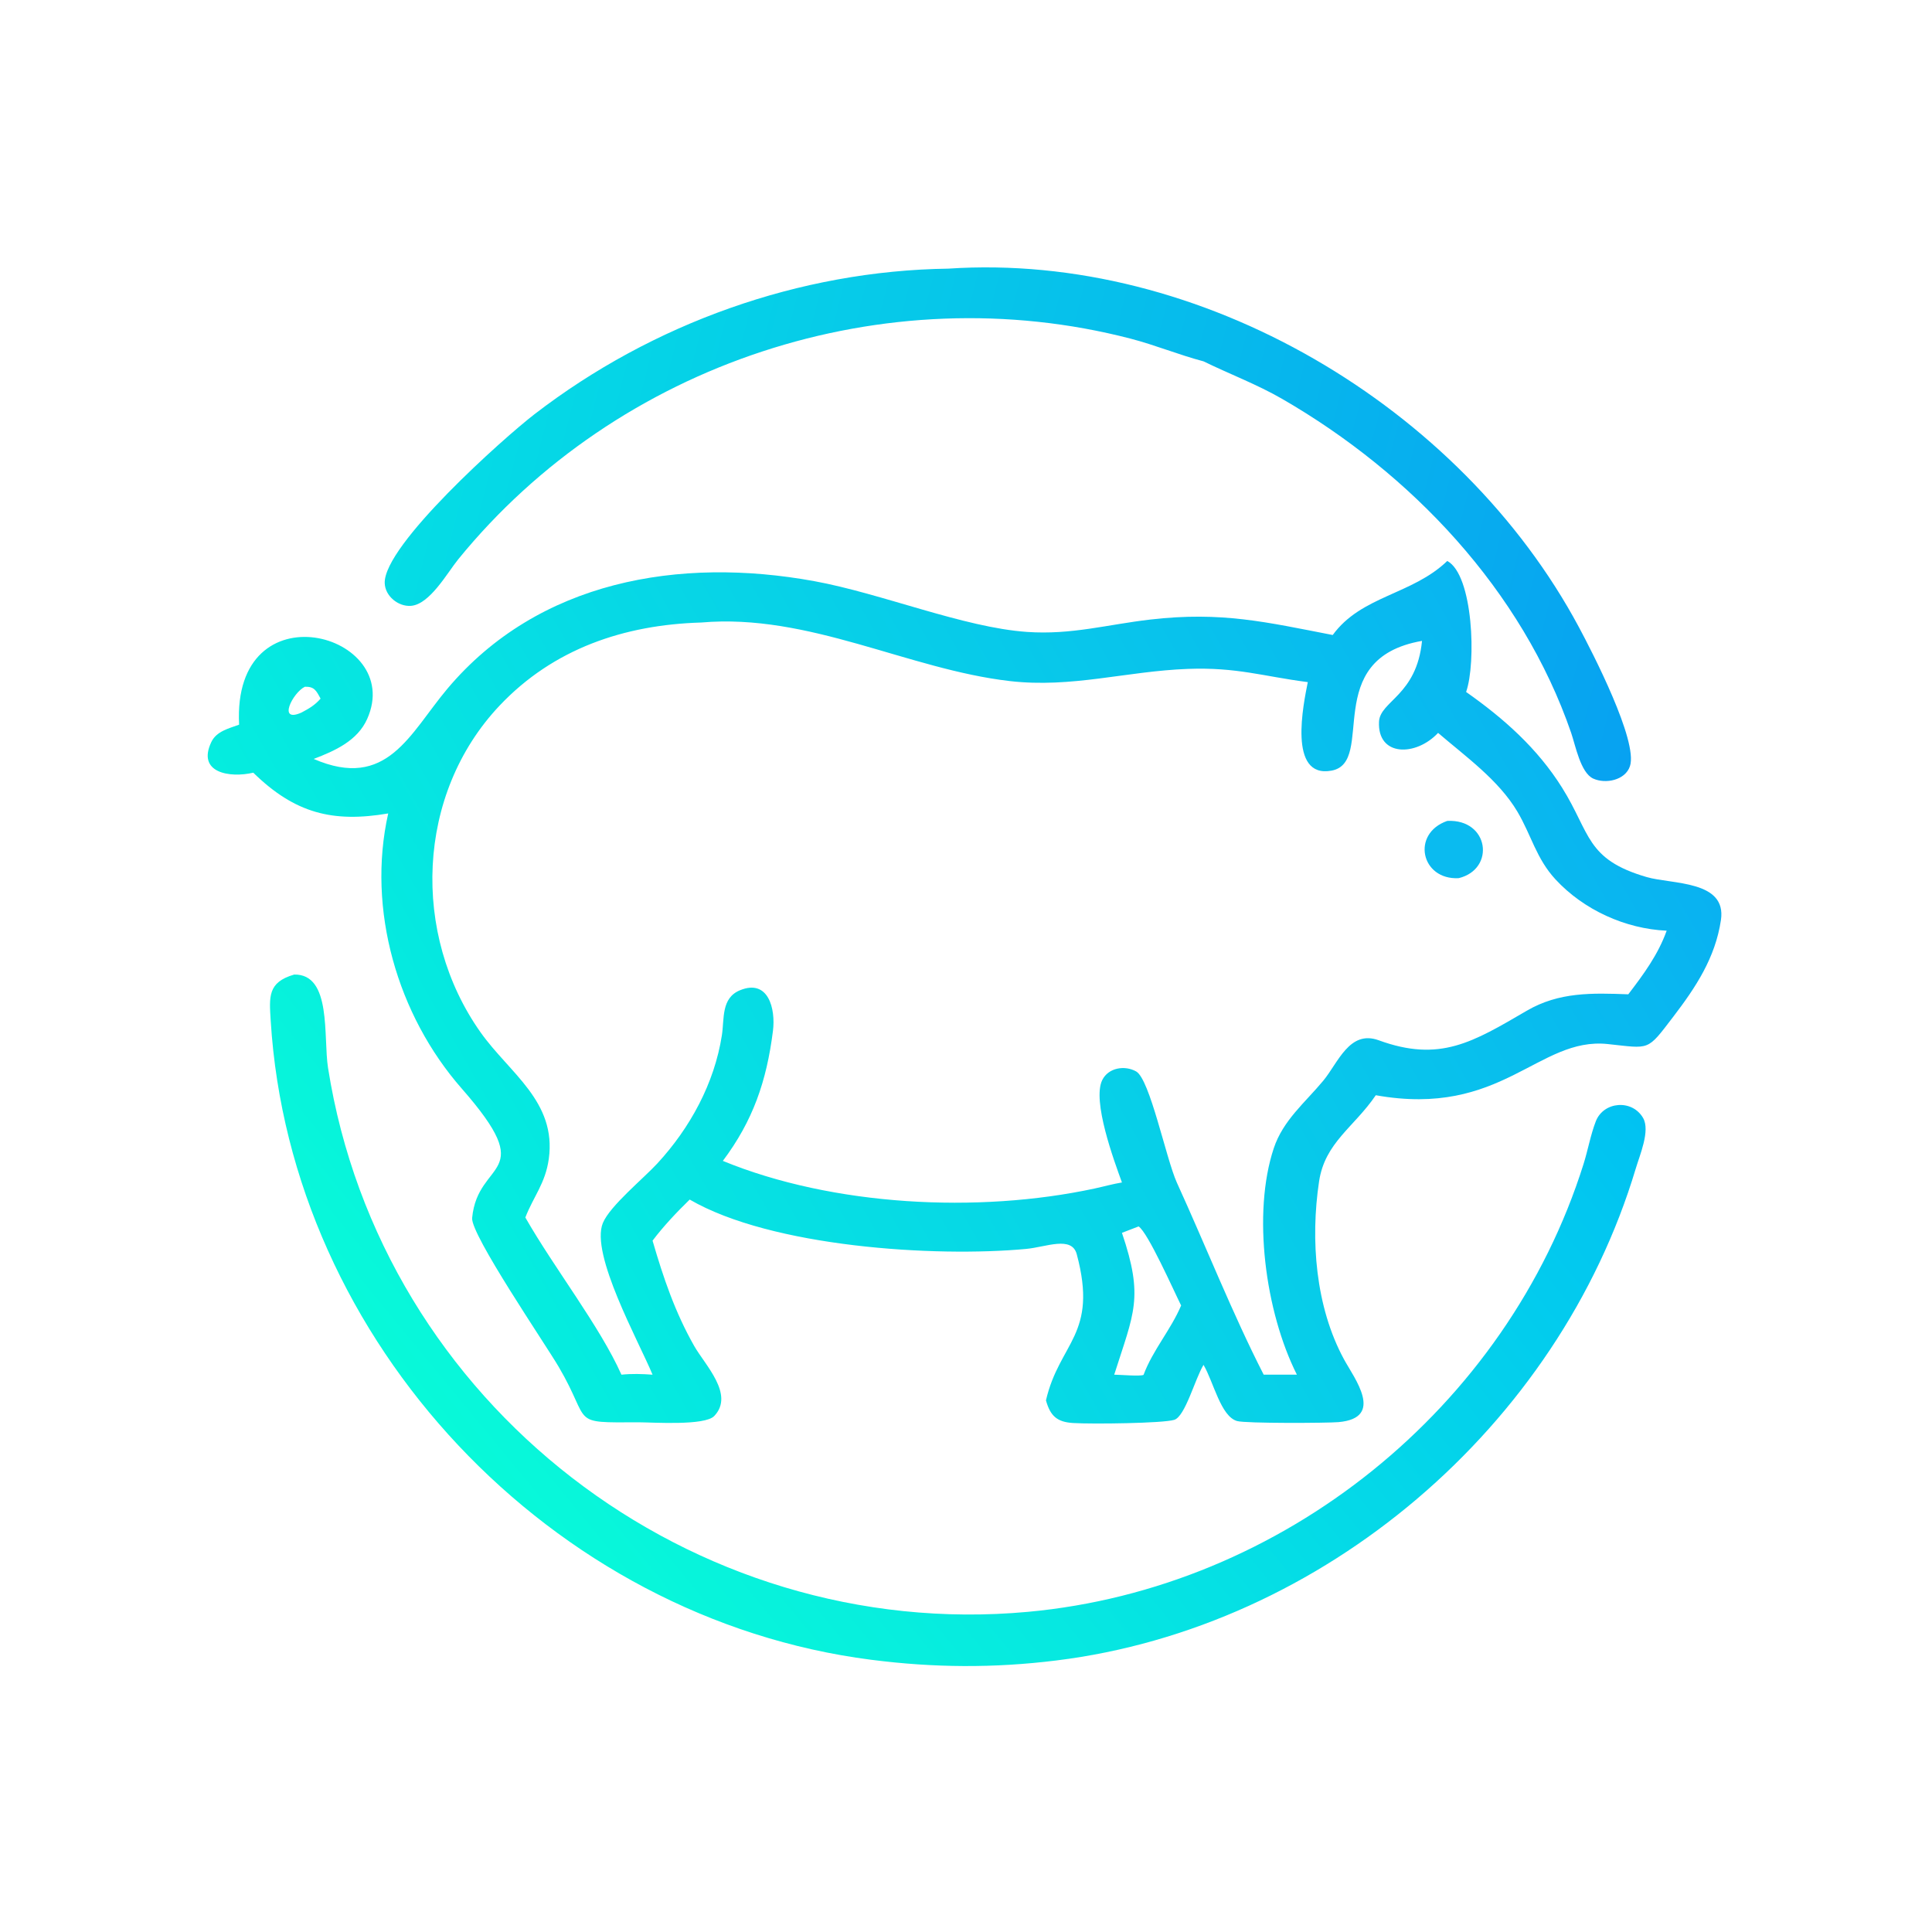
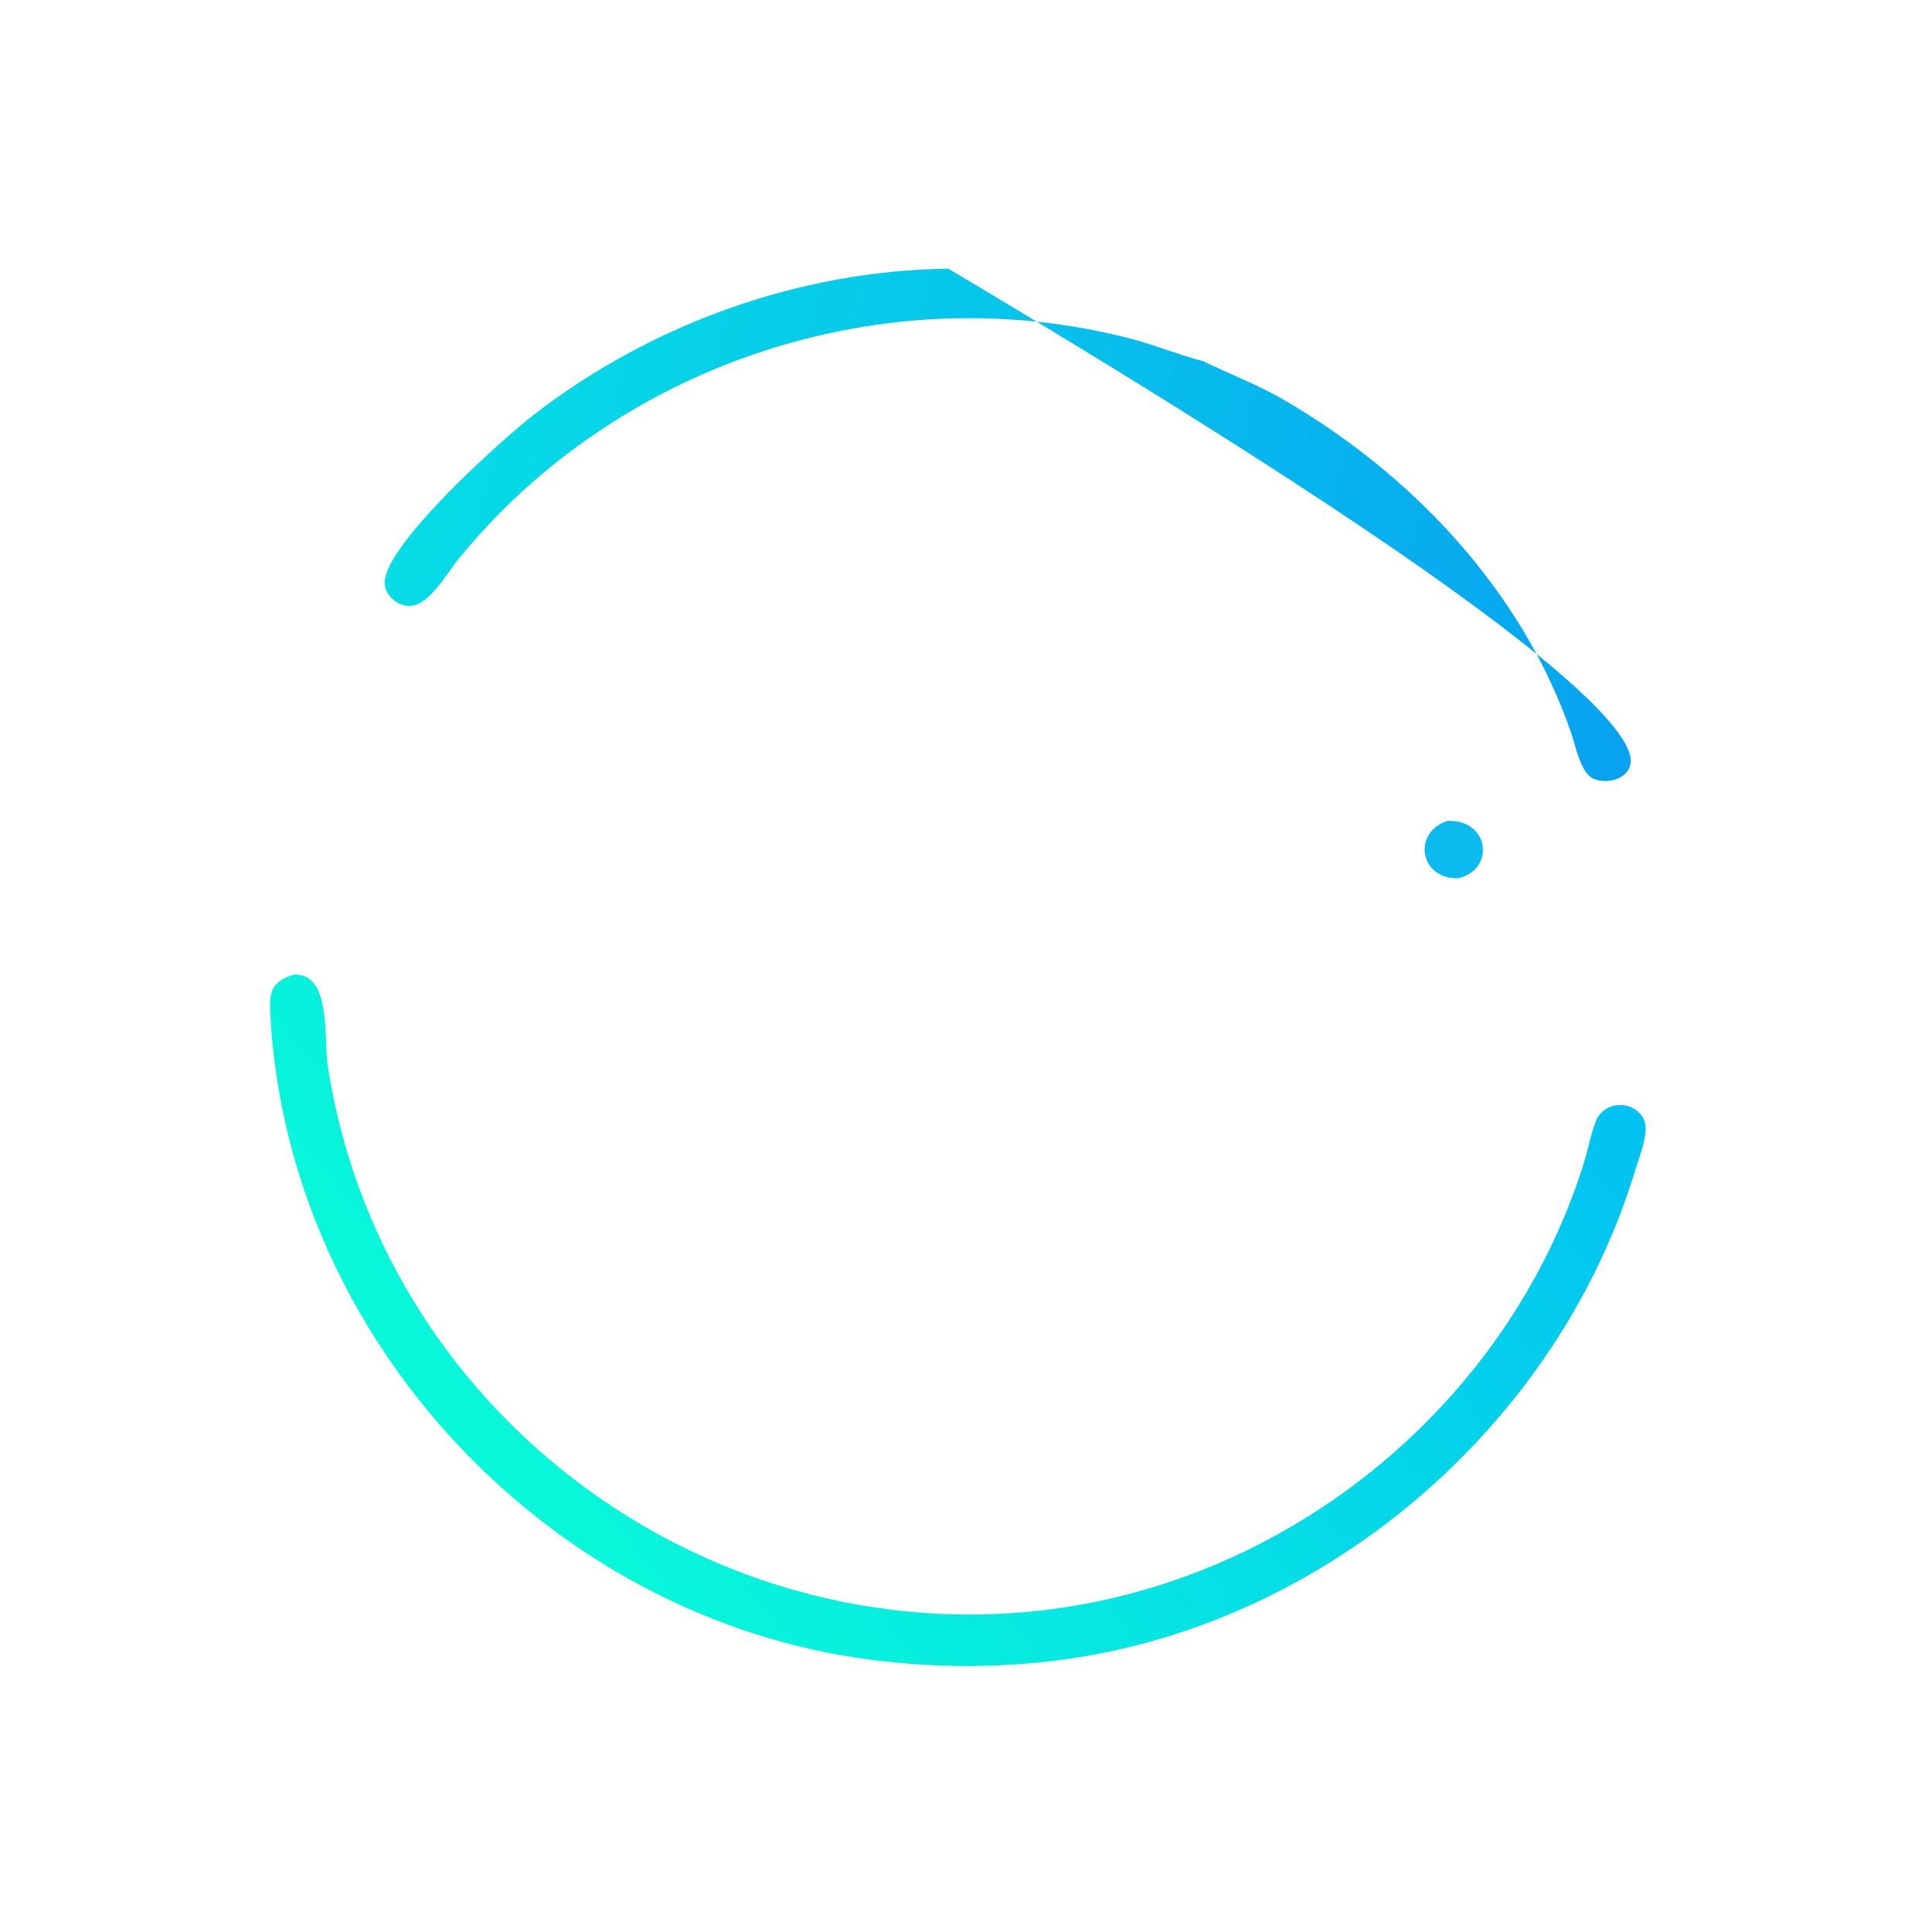
<svg xmlns="http://www.w3.org/2000/svg" version="1.1" style="display: block;" viewBox="0 0 2048 2048" width="512" height="512">
  <defs>
    <linearGradient id="Gradient1" gradientUnits="userSpaceOnUse" x1="1750.75" y1="712.38" x2="467.933" y2="383.813">
      <stop class="stop0" offset="0" stop-opacity="1" stop-color="rgb(7,162,241)" />
      <stop class="stop1" offset="1" stop-opacity="1" stop-color="rgb(5,221,229)" />
    </linearGradient>
    <linearGradient id="Gradient2" gradientUnits="userSpaceOnUse" x1="545.512" y1="1605.08" x2="1463.37" y2="849.964">
      <stop class="stop0" offset="0" stop-opacity="1" stop-color="rgb(8,249,217)" />
      <stop class="stop1" offset="1" stop-opacity="1" stop-color="rgb(1,194,242)" />
    </linearGradient>
    <linearGradient id="Gradient3" gradientUnits="userSpaceOnUse" x1="501.79" y1="1297.5" x2="1645.79" y2="649.824">
      <stop class="stop0" offset="0" stop-opacity="1" stop-color="rgb(5,237,223)" />
      <stop class="stop1" offset="1" stop-opacity="1" stop-color="rgb(9,178,241)" />
    </linearGradient>
  </defs>
-   <path transform="translate(0,0)" fill="url(#Gradient1)" d="M 1005.26 284.766 C 1272.78 266.895 1548.48 430.865 1673.8 664.987 C 1687.56 690.679 1736.67 785.58 1727.81 812.2 C 1722.85 827.123 1701.95 831.291 1688.9 825.334 C 1675.43 819.185 1670.09 790.232 1665.47 776.805 C 1613.37 625.555 1495.92 501.746 1359.01 422.769 C 1332.24 407.324 1303.47 396.568 1275.79 383.042 C 1249.76 376.215 1224.67 365.772 1198.46 358.973 C 937.919 291.388 654.915 385.087 485.798 592.829 C 474.115 607.182 455.567 640.826 435.495 642.235 C 422.164 643.171 408.24 631.868 407.819 618.148 C 406.587 577.934 533.972 464.206 566.519 439.133 C 691.529 342.83 847.466 286.976 1005.26 284.766 z" />
+   <path transform="translate(0,0)" fill="url(#Gradient1)" d="M 1005.26 284.766 C 1687.56 690.679 1736.67 785.58 1727.81 812.2 C 1722.85 827.123 1701.95 831.291 1688.9 825.334 C 1675.43 819.185 1670.09 790.232 1665.47 776.805 C 1613.37 625.555 1495.92 501.746 1359.01 422.769 C 1332.24 407.324 1303.47 396.568 1275.79 383.042 C 1249.76 376.215 1224.67 365.772 1198.46 358.973 C 937.919 291.388 654.915 385.087 485.798 592.829 C 474.115 607.182 455.567 640.826 435.495 642.235 C 422.164 643.171 408.24 631.868 407.819 618.148 C 406.587 577.934 533.972 464.206 566.519 439.133 C 691.529 342.83 847.466 286.976 1005.26 284.766 z" />
  <path transform="translate(0,0)" fill="url(#Gradient2)" d="M 311.857 1033.07 C 351.902 1032.29 342.551 1099.15 347.733 1132.02 C 403.988 1488.92 733.604 1741.25 1089.51 1708.63 C 1359.74 1683.86 1597.37 1492.17 1678.61 1233.96 C 1683.26 1219.2 1686.06 1203.07 1691.58 1188.74 C 1699.77 1167.51 1730.07 1164.98 1741.72 1185.05 C 1749.56 1198.57 1738.08 1224.68 1733.87 1239.04 C 1651.97 1511.81 1402.7 1725.18 1119.74 1760.17 C 1053.22 1768.4 989.969 1767.95 923.477 1759.43 C 584.232 1715.96 307.98 1422.67 286.963 1082.1 C 285.388 1056.56 283.596 1041.27 311.857 1033.07 z" />
-   <path transform="translate(0,0)" fill="url(#Gradient3)" d="M 1534.17 594.637 C 1561.78 609.496 1564.92 703.049 1554.13 733.504 C 1594.04 761.558 1629.72 793.219 1655.86 834.959 C 1686.2 883.391 1680.86 910.935 1745.59 929.739 C 1772.35 937.514 1830.59 933.057 1824.26 975.326 C 1818.27 1015.33 1797.62 1046.55 1773.62 1077.93 C 1745.51 1114.68 1749.53 1111.51 1704.29 1106.74 C 1630.52 1098.95 1592.09 1184.96 1458.39 1160.99 C 1435.31 1194.98 1404.47 1211.08 1398.27 1252.39 C 1388.99 1314.14 1394.41 1385.3 1424.8 1441.16 C 1435.43 1460.7 1468.38 1503.18 1418.84 1507.51 C 1407.02 1508.54 1320.71 1509 1311.38 1506.37 C 1294.04 1501.48 1286.52 1465.18 1275.79 1446.81 C 1266.67 1461.83 1256.38 1501.58 1244.7 1505.11 C 1232.64 1508.77 1158.11 1509.71 1137.57 1508.46 C 1120.71 1507.43 1113.42 1501.22 1108.76 1484.45 C 1123.07 1422.62 1164.31 1415.01 1141.41 1329.55 C 1136.11 1309.73 1108.9 1321.94 1087.77 1323.91 C 990.657 1332.98 817.722 1321.92 731.105 1271.59 C 717.291 1285.05 703.353 1299.76 691.74 1315.15 C 703.161 1354.48 715.632 1391.18 735.894 1426.82 C 747.377 1447.02 778.838 1478.2 757.156 1501 C 747.155 1511.52 692.474 1507.74 677.455 1507.7 C 602.486 1508.03 627.923 1509.72 592.288 1448.98 C 577.871 1424.41 498.815 1308.61 500.481 1291.11 C 506.511 1227.79 572.503 1248.65 489.328 1153.76 C 421.284 1076.13 388.663 964.025 411.519 862.277 C 352.886 872.296 312.586 862.22 268.494 819.08 C 243.461 824.923 208.49 819.213 224.013 786.575 C 229.456 775.129 242.539 772.195 253.466 768.175 C 245.864 621.168 429.837 671.175 389.243 762.095 C 378.85 785.373 354.845 795.958 332.511 804.507 C 410.428 838.233 434.316 777.541 474.22 730.121 C 570.712 615.455 720.11 589.959 862.989 616.014 C 934.598 629.073 1021.49 665.238 1088.78 669.876 C 1135.97 673.128 1173.65 662.034 1219.41 656.747 C 1295.05 648.005 1342.47 659.53 1412.75 673.13 C 1443.18 631.365 1496.86 630.586 1534.17 594.637 z M 743.288 659.897 C 661.59 662.292 586.63 687.652 529.637 747.908 C 440.892 841.734 435.945 990.482 509.387 1094.27 C 540.107 1137.68 590.153 1167.61 581.744 1228.47 C 578.154 1254.46 565.445 1268.42 556.883 1290.59 C 587.61 1344.44 635.85 1405.89 658.747 1457.22 C 670.025 1456.06 680.477 1456.42 691.74 1457.22 C 676.909 1421.51 625.531 1329.39 639.047 1296.47 C 646.492 1278.34 682.002 1249.38 696.802 1233.32 C 731.541 1195.63 757.263 1148.48 765.222 1097.44 C 767.944 1079.98 764.283 1058.01 784.375 1049.73 C 814.533 1037.3 822.315 1069.41 819.367 1092.76 C 812.633 1146.09 798.199 1188.05 766.246 1230.6 C 882.766 1278.41 1036.59 1286.54 1160.48 1259.84 C 1170.04 1257.78 1179.67 1255.04 1189.31 1253.46 C 1180.87 1230.23 1157.48 1166.92 1168.46 1144.84 C 1174.97 1131.76 1192.2 1128.99 1204.31 1135.73 C 1218.95 1143.89 1235.97 1227.87 1247.45 1253.46 C 1277.96 1320.27 1306.66 1392.96 1339.57 1457.22 L 1374.76 1457.22 C 1341.1 1390.34 1327.36 1286.13 1350.23 1217.24 C 1360.08 1187.56 1383.31 1168.94 1402.71 1145.6 C 1418.45 1126.65 1430.44 1091.4 1461.51 1102.74 C 1526.31 1126.41 1561.24 1104.77 1618.48 1071.4 C 1652.73 1051.42 1687.83 1052.59 1726.06 1054.01 C 1742.39 1032.6 1757.53 1012.17 1766.74 986.577 C 1722.88 984.615 1678.77 964.51 1648.87 932.176 C 1628.53 910.184 1623.13 885.076 1608.54 860.448 C 1588.64 826.876 1553.63 801.958 1524.43 776.903 C 1500.87 802.071 1460.03 802.223 1461.81 765.047 C 1462.86 743.098 1501.74 737.26 1507.4 679.373 C 1398.71 698.248 1459.35 808.043 1411.47 816.912 C 1364.82 825.555 1381.82 745.753 1386.32 723.063 L 1385.22 722.929 C 1338.75 716.865 1310.81 707.132 1259.08 709.066 C 1193.91 711.502 1136.33 729.567 1070.4 721.966 C 962.667 709.545 857.393 649.963 743.288 659.897 z M 1206.95 1300.06 L 1189.31 1306.85 C 1212.66 1375.82 1202.01 1391.39 1181.12 1457.22 C 1187.07 1457.24 1208.47 1459.14 1212.15 1457.45 L 1212.28 1457.22 C 1222.07 1431.09 1241.24 1409.46 1252.04 1383.87 C 1244.26 1368.35 1216.81 1306.33 1206.95 1300.06 z M 323.197 727.979 C 310.389 734.104 293.762 766.836 319.514 755.373 C 327.57 751.124 333.713 747.566 339.821 740.578 C 335.256 732.067 333.228 727.724 323.197 727.979 z" />
  <path transform="translate(0,0)" fill="rgb(10,187,240)" d="M 1534.17 870.193 C 1578.52 868.011 1585.49 921.324 1546.25 930.9 C 1506.19 932.985 1495.68 883.563 1534.17 870.193 z" />
</svg>